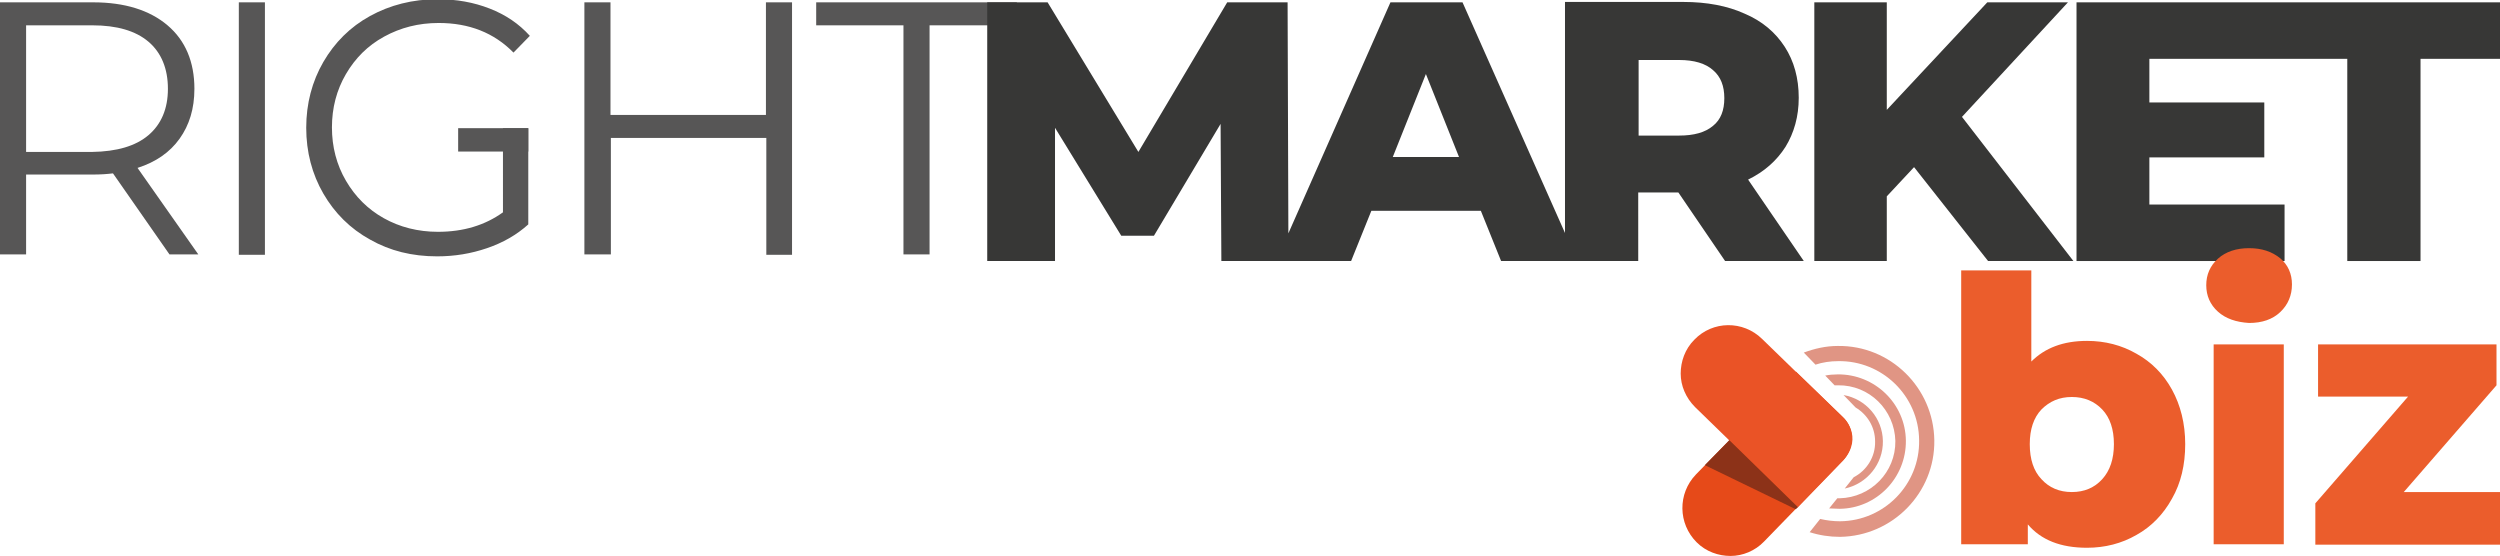
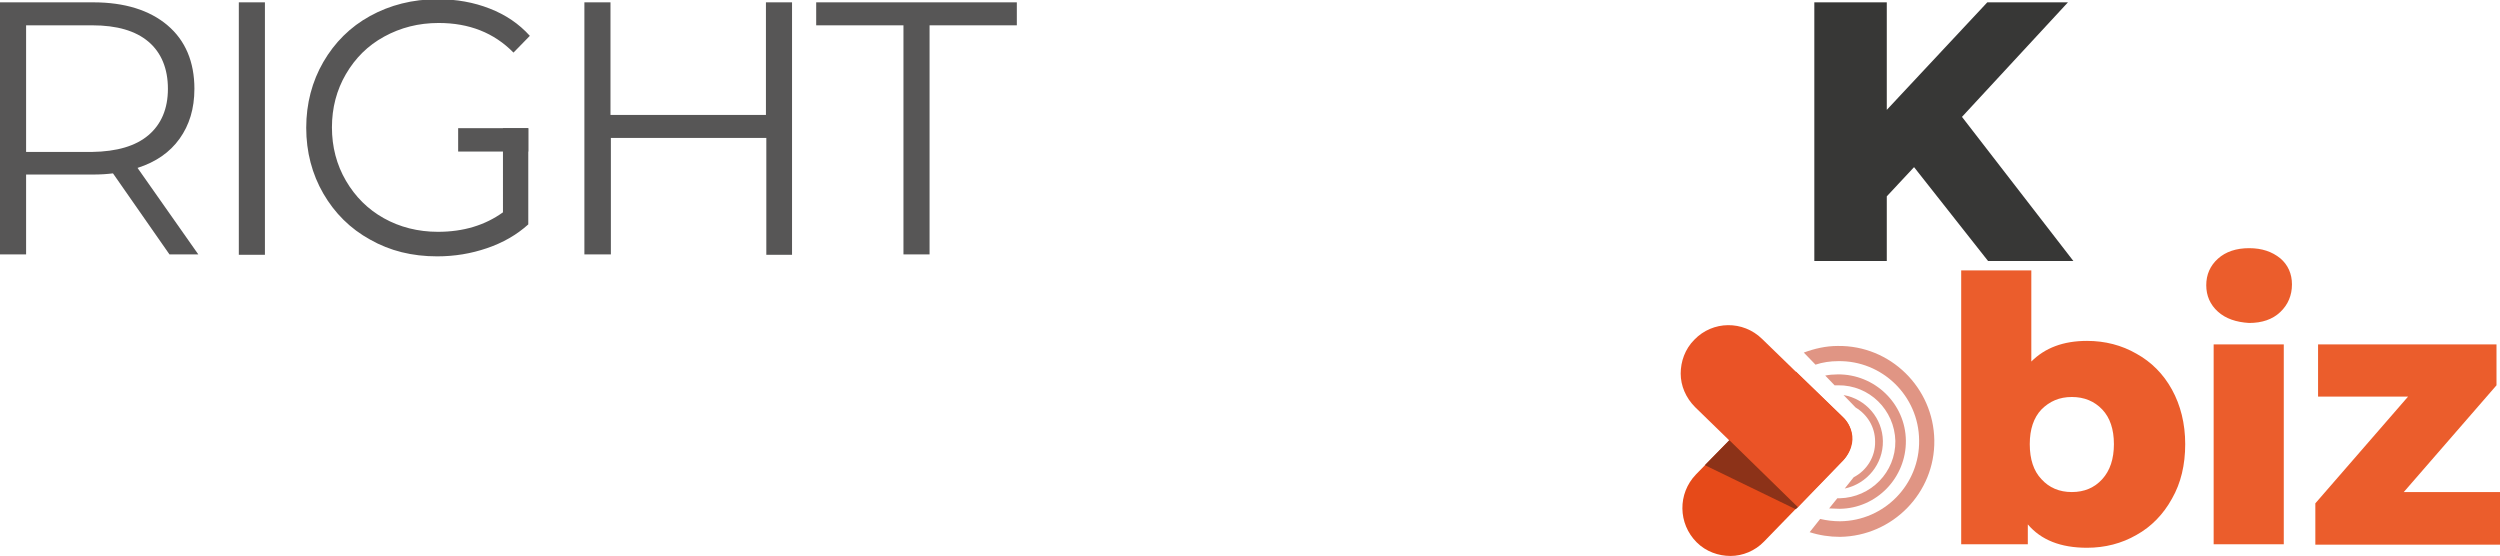
<svg xmlns="http://www.w3.org/2000/svg" version="1.1" id="Capa_1" x="0px" y="0px" viewBox="0 0 641.7 142.7" style="enable-background:new 0 0 641.7 142.7;" xml:space="preserve">
  <style type="text/css"> .st0{fill:#575656;} .st1{fill:#373736;} .st2{fill:#EB5D2C;} .st3{fill:#E64A19;} .st4{fill:#EA5326;} .st5{fill:#8C3218;} .st6{fill:#E09584;} </style>
  <path class="st0" d="M43.5,65.3L29,44.5c-1.6,0.2-3.3,0.3-5.1,0.3H6.7v20.5H0V0.6h23.9c8.1,0,14.5,2,19.1,5.9s6.9,9.4,6.9,16.3 c0,5.1-1.3,9.3-3.8,12.8c-2.5,3.5-6.1,6-10.8,7.5l15.6,22.2H43.5z M38.1,34.7c3.3-2.8,5-6.8,5-11.9c0-5.2-1.7-9.3-5-12.1 C34.8,7.9,30,6.5,23.7,6.5H6.7v32.5h16.9C30,38.9,34.8,37.5,38.1,34.7z" />
  <path class="st0" d="M61.3,0.6H68v64.8h-6.7V0.6z" />
  <path class="st0" d="M129.1,32.9h6.5v24.7c-3,2.7-6.5,4.7-10.6,6.1c-4.1,1.4-8.3,2.1-12.8,2.1c-6.4,0-12.1-1.4-17.2-4.3 c-5.1-2.8-9.1-6.8-12-11.8c-2.9-5-4.4-10.7-4.4-16.9c0-6.2,1.5-11.9,4.4-16.9c2.9-5,6.9-9,12-11.8c5.1-2.8,10.9-4.3,17.3-4.3 c4.9,0,9.3,0.8,13.4,2.4c4.1,1.6,7.5,3.9,10.3,7l-4.2,4.3c-5-5.1-11.4-7.6-19.2-7.6c-5.2,0-9.8,1.2-14,3.5c-4.2,2.3-7.4,5.5-9.8,9.6 c-2.4,4.1-3.6,8.7-3.6,13.7s1.2,9.6,3.6,13.7c2.4,4.1,5.6,7.3,9.7,9.6c4.1,2.3,8.8,3.5,13.9,3.5c6.6,0,12.1-1.7,16.7-5V32.9z" />
  <path class="st0" d="M203.3,0.6v64.8h-6.6V35.4h-39.9v29.9H150V0.6h6.7v28.9h39.9V0.6H203.3z" />
  <path class="st0" d="M231.9,6.5h-22.4V0.6H261v5.9h-22.4v58.8h-6.7V6.5z" />
  <g>
-     <path class="st1" d="M458.3,37.7c2.2-3.6,3.4-7.8,3.4-12.6c0-5-1.2-9.4-3.6-13.1c-2.4-3.7-5.8-6.6-10.3-8.5c-4.4-2-9.7-3-15.7-3 h-30.4v59.3L375.4,0.6h-18.5l-26.2,59.3l-0.2-59.3h-15.5l-22.8,38.4L268.9,0.6h-15.5V67h17.4V32.8l17,27.7h8.4l17.1-28.7l0.2,35.2 h14.1h3.2h16l5.2-12.9h28.1l5.2,12.9h16.4h3.2h15.6V49.4h10.3L442.8,67H463l-14.3-20.9C452.8,44.1,456,41.3,458.3,37.7z M357.5,40.3L366,19l8.5,21.3H357.5z M439.7,32.3c-2,1.7-4.9,2.5-8.7,2.5h-10.4V15.4H431c3.9,0,6.8,0.9,8.7,2.6 c2,1.7,2.9,4.1,2.9,7.2S441.7,30.7,439.7,32.3z" />
    <polygon class="st1" points="530.8,0.6 510.1,0.6 484.3,28.2 484.3,0.6 465.7,0.6 465.7,67 484.3,67 484.3,50.4 491.3,42.9 510.3,67 532.2,67 503.6,30 " />
-     <polygon class="st1" points="585.2,0.6 582.1,0.6 533,0.6 533,67 586.4,67 586.4,52.5 551.7,52.5 551.7,40.4 581.2,40.4 581.2,26.3 551.7,26.3 551.7,15.1 582.1,15.1 582.1,15.1 602.5,15.1 602.5,67 621.3,67 621.3,15.1 641.7,15.1 641.7,0.6 " />
  </g>
  <rect x="117.6" y="32.9" class="st0" width="18" height="6" />
  <g>
    <g>
      <path class="st2" d="M548.4,90.8c3.8,2.1,6.9,5.2,9.1,9.2c2.2,4,3.4,8.7,3.4,14s-1.1,10-3.4,14c-2.2,4-5.3,7.2-9.1,9.3 c-3.8,2.2-8.1,3.3-12.7,3.3c-6.8,0-11.8-2-15.2-6v5.1h-17.1V69.4h18v23.4c3.5-3.5,8.2-5.3,14.3-5.3 C540.3,87.5,544.6,88.6,548.4,90.8z M539.6,123c2-2.2,3-5.2,3-9c0-3.8-1-6.8-3-8.9c-2-2.1-4.6-3.2-7.8-3.2c-3.2,0-5.7,1.1-7.8,3.2 c-2,2.1-3,5.1-3,8.9c0,3.9,1,6.9,3,9c2,2.2,4.6,3.3,7.8,3.3C535,126.3,537.6,125.2,539.6,123z" />
      <path class="st2" d="M569.3,80c-2-1.8-3-4.1-3-6.8c0-2.7,1-5,3-6.8c2-1.8,4.7-2.7,8-2.7c3.3,0,5.9,0.9,8,2.6c2,1.7,3,4,3,6.7 c0,2.8-1,5.2-3,7.1c-2,1.9-4.7,2.8-8,2.8C574,82.7,571.3,81.8,569.3,80z M568.2,88.4h18v51.3h-18V88.4z" />
      <path class="st2" d="M641.7,126.3v13.5h-47.4v-10.6l23.8-27.4H595V88.4h45.8v10.5l-23.8,27.4H641.7z" />
    </g>
    <path class="st3" d="M473.1,107.1L461,95.4l-25.7,26.4c-4.7,4.9-4.6,12.6,0.2,17.4c2.4,2.4,5.6,3.5,8.7,3.5c3.1,0,6.3-1.3,8.6-3.7 l20.3-20.9c1.4-1.4,2.2-3.4,2.2-5.5C475.4,110.4,474.5,108.5,473.1,107.1z" />
    <path class="st4" d="M473.2,118.1l-11.7,12.1l-26.4-25.7c-2.4-2.4-3.7-5.5-3.7-8.6c0-3.1,1.1-6.3,3.5-8.7c4.7-4.9,12.5-5,17.4-0.2 l20.9,20.3C473.1,107.1,478.4,112,473.2,118.1z" />
    <polygon class="st5" points="461.5,130.2 460.9,130.7 437.6,119.4 443.9,113 " />
    <g>
      <path class="st6" d="M471.7,88.8c-3.1,0-6,0.7-8.7,1.7l3,3.1c1.8-0.6,3.8-0.9,5.8-0.9c11.3-0.2,20.7,8.9,20.8,20.3 c0.2,11.3-8.9,20.7-20.3,20.8c-1.7,0-3.4-0.2-5.1-0.6l-2.7,3.4c2.5,0.8,5.1,1.2,7.8,1.2c13.5-0.2,24.4-11.3,24.2-24.8 S485.2,88.6,471.7,88.8z" />
      <path class="st6" d="M472.2,130.6c9.5-0.1,17.1-8,17-17.5c-0.1-9.5-8-17.1-17.5-17c-1.1,0-2.2,0.1-3.2,0.3l2.4,2.5 c0.3,0,0.6,0,0.9,0c8-0.1,14.5,6.3,14.7,14.3c0.1,8-6.3,14.5-14.3,14.7c-0.2,0-0.4,0-0.6,0l-2.1,2.6 C470.4,130.5,471.3,130.6,472.2,130.6z" />
      <path class="st6" d="M483.3,113.2c-0.1-5.9-4.4-10.8-10.1-11.8l3.1,3.2c3,1.8,5,5,5,8.7c0.1,4-2.2,7.5-5.5,9.2l-2.3,2.9 C479.2,124.2,483.4,119.1,483.3,113.2z" />
    </g>
  </g>
</svg>